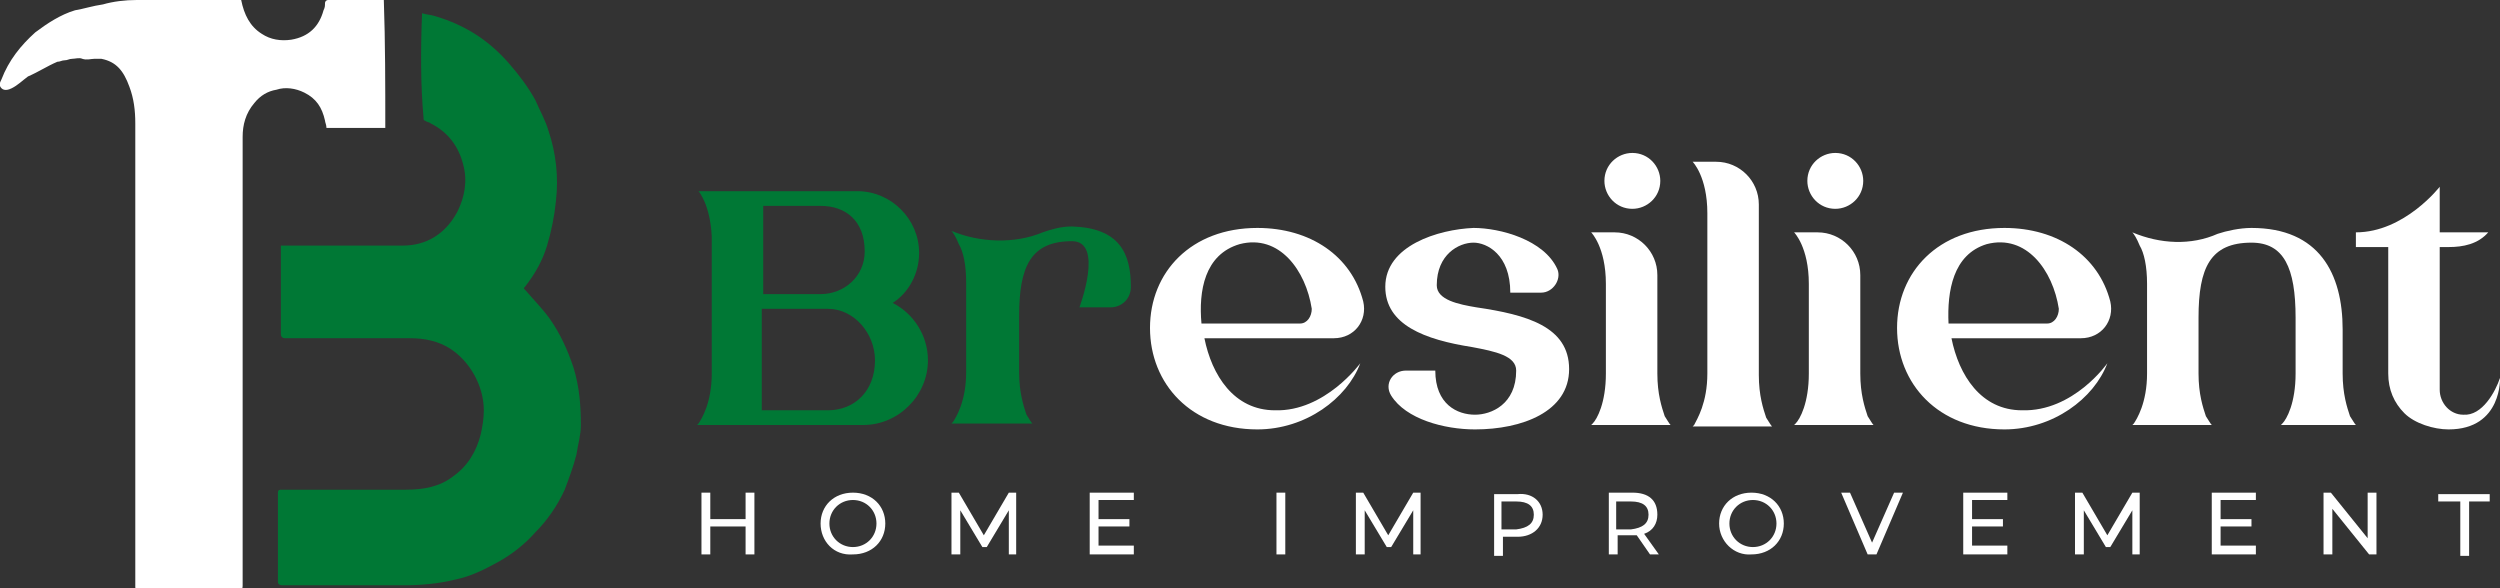
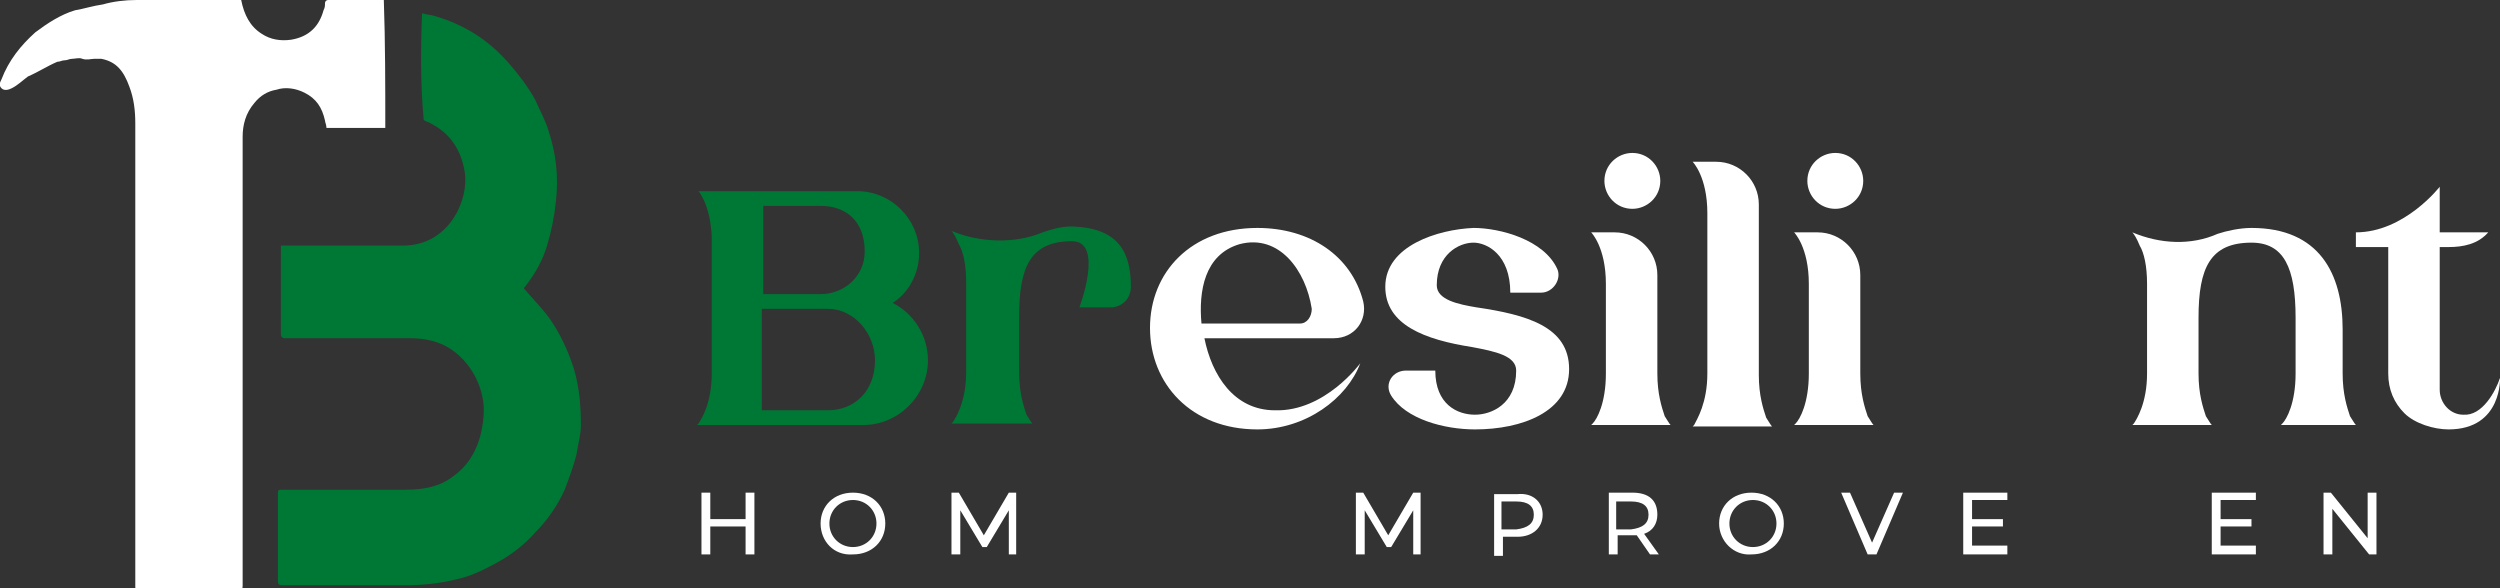
<svg xmlns="http://www.w3.org/2000/svg" version="1.1" id="Camada_1" x="0px" y="0px" viewBox="0 0 170 40" style="enable-background:new 0 0 170 40;" xml:space="preserve">
  <rect x="0" y="0" width="170" height="40" fill="#333333" stroke="none" />
  <style type="text/css">
	.st0{fill:#007835;}
	.st1{fill:#FFFFFF;}
</style>
  <g>
    <g>
      <path class="st0" d="M63.1,24.5c0,2.4-2,4.4-4.4,4.4H47.4l0.1-0.1c0.2-0.3,0.9-1.4,0.9-3.4v-8.9c0-0.2,0-0.3,0-0.4    c-0.1-2.2-0.9-3.1-0.9-3.1h10.8c2.3,0,4.2,1.9,4.2,4.2c0,1.4-0.7,2.7-1.8,3.4C62.1,21.3,63.1,22.8,63.1,24.5z M51.9,20h3.9    c1.6,0,3-1.2,3-2.9c0-2.1-1.3-3.1-3-3.1h-3.9V20z M59.5,24.5c0-1.8-1.4-3.5-3.2-3.5h-4.5v6.9h4.5C58.1,27.9,59.5,26.6,59.5,24.5z" />
      <path class="st0" d="M76.9,19.5c0,0.8-0.6,1.4-1.4,1.4h-2.1c0,0,1.7-4.5-0.5-4.5c-2.8,0-3.6,1.7-3.6,5.1l0,3.8    c0,1.4,0.3,2.3,0.5,2.9l0,0c0.2,0.3,0.3,0.5,0.4,0.6l0,0h-5.5l0.1-0.1c0.2-0.3,0.9-1.4,0.9-3.4l0-6.1c0-1.2-0.2-2.1-0.5-2.6    c-0.2-0.5-0.4-0.8-0.5-0.9c1.9,0.8,4.3,0.9,6.2,0.1c0.6-0.2,1.2-0.4,2-0.4C76.1,15.5,76.9,17.2,76.9,19.5z" />
    </g>
    <path class="st0" d="M28.7,0.9C29,1,29.3,1,29.6,1.1c2,0.6,3.6,1.6,5,3.2c0.7,0.8,1.3,1.6,1.8,2.5c0.3,0.7,0.7,1.4,0.9,2.1   c0.5,1.5,0.7,3.1,0.5,4.8c-0.1,1-0.3,2-0.6,3c-0.3,1-0.8,1.9-1.5,2.8c-0.1,0.1-0.1,0.1,0,0.2c0.6,0.7,1.2,1.3,1.7,2   c0.7,1,1.2,2.1,1.6,3.3c0.4,1.3,0.5,2.6,0.5,3.9c0,0.7-0.2,1.3-0.3,2c-0.2,0.8-0.5,1.6-0.8,2.4c-0.5,1.1-1.2,2.1-2,2.9   c-0.7,0.8-1.6,1.5-2.5,2c-0.9,0.5-1.9,1-2.9,1.2c-1.2,0.3-2.4,0.4-3.6,0.4c-2.7,0-5.4,0-8.2,0c-0.2,0-0.3-0.1-0.3-0.2   c0-2,0-4,0-6.1c0-0.2,0.1-0.2,0.3-0.2c1.7,0,3.3,0,5,0c1.1,0,2.3,0,3.4,0c1.2,0,2.3-0.2,3.2-0.9c1-0.7,1.6-1.7,1.9-2.9   c0.1-0.5,0.2-1,0.2-1.6c0-1.6-0.9-3.3-2.3-4.2c-0.8-0.5-1.7-0.7-2.7-0.7c-2.8,0-5.7,0-8.5,0c-0.2,0-0.3-0.1-0.3-0.3   c0-1.9,0-3.8,0-5.7c0-0.1,0-0.1,0-0.3c0.1,0,0.2,0,0.3,0c2.7,0,5.4,0,8,0c1.6,0,2.9-0.8,3.7-2.3c0.5-1,0.7-2.1,0.4-3.2   c-0.3-1.2-1-2.2-2.2-2.8c-0.1-0.1-0.3-0.1-0.4-0.2c-0.1,0-0.1-0.1-0.1-0.2C28.6,5.8,28.6,3.4,28.7,0.9C28.7,1,28.7,1,28.7,0.9z" />
  </g>
  <g>
    <g>
      <path class="st1" d="M92.5,24.7c-0.9,2.4-3.7,4.5-7,4.5c-4.5,0-7.3-3.1-7.3-6.9s2.8-6.8,7.3-6.8c3.6,0,6.4,1.9,7.2,5    c0.3,1.3-0.6,2.5-2,2.5h-8.8c0.5,2.5,2,4.9,4.8,4.9C90.1,28,92.5,24.7,92.5,24.7z M81.7,22h6.7c0.5,0,0.8-0.5,0.8-1    c-0.4-2.6-2.2-5.1-4.9-4.4C81.9,17.3,81.5,19.8,81.7,22z" />
      <path class="st1" d="M106.7,25.1c0,2.9-3.2,4.1-6.4,4.1c-2.1,0-4.7-0.7-5.7-2.3c-0.5-0.8,0.1-1.7,1-1.7h2c0,2.3,1.5,3,2.7,3    c1.1,0,2.8-0.7,2.8-3c0-1-1.4-1.3-3-1.6c-3.2-0.5-5.9-1.5-5.9-4.1c0-2.8,3.6-3.9,6-4c1.8,0,4.8,0.8,5.7,2.8    c0.3,0.7-0.3,1.6-1.1,1.6h-2.1c0-2.6-1.6-3.4-2.5-3.4c-1,0-2.5,0.8-2.5,2.9c0,1,1.5,1.3,2.7,1.5C103.8,21.4,106.7,22.2,106.7,25.1    z" />
      <path class="st1" d="M109.2,25.4v-6.1c0-2.5-1-3.5-1-3.5h1.6c1.6,0,2.9,1.3,2.9,2.9v6.7c0,1.4,0.3,2.3,0.5,2.9l0,0    c0.2,0.3,0.3,0.5,0.4,0.6l0,0h-5.4l0.1-0.1C108.6,28.5,109.2,27.4,109.2,25.4z M109.1,12.3c0-1.1,0.9-1.9,1.9-1.9    c1.1,0,1.9,0.9,1.9,1.9c0,1.1-0.9,1.9-1.9,1.9C109.9,14.2,109.1,13.3,109.1,12.3z" />
      <path class="st1" d="M116.1,25.4V14.5c0-2.5-1-3.5-1-3.5h1.6c1.6,0,2.9,1.3,2.9,2.9v11.6c0,1.4,0.3,2.3,0.5,2.9l0,0    c0.2,0.3,0.3,0.5,0.4,0.6l0,0h-5.4l0.1-0.1C115.4,28.5,116.1,27.4,116.1,25.4z" />
      <path class="st1" d="M123,25.4v-6.1c0-2.5-1-3.5-1-3.5h1.6c1.6,0,2.9,1.3,2.9,2.9v6.7c0,1.4,0.3,2.3,0.5,2.9l0,0    c0.2,0.3,0.3,0.5,0.4,0.6l0,0h-5.4l0.1-0.1C122.4,28.5,123,27.4,123,25.4z M122.9,12.3c0-1.1,0.9-1.9,1.9-1.9    c1.1,0,1.9,0.9,1.9,1.9c0,1.1-0.9,1.9-1.9,1.9C123.7,14.2,122.9,13.3,122.9,12.3z" />
-       <path class="st1" d="M143.3,24.7c-0.9,2.4-3.7,4.5-7,4.5c-4.5,0-7.3-3.1-7.3-6.9s2.8-6.8,7.3-6.8c3.6,0,6.4,1.9,7.2,5    c0.3,1.3-0.6,2.5-2,2.5h-8.8c0.5,2.5,2,4.9,4.8,4.9C141,28,143.3,24.7,143.3,24.7z M132.5,22h6.7c0.5,0,0.8-0.5,0.8-1    c-0.4-2.6-2.2-5.1-4.9-4.4C132.8,17.3,132.4,19.8,132.5,22z" />
      <path class="st1" d="M156.1,25.4v-3.8c0-3.4-0.8-5.1-3-5.1c-2.8,0-3.6,1.7-3.6,5.1l0,3.8c0,1.4,0.3,2.3,0.5,2.9l0,0    c0.2,0.3,0.3,0.5,0.4,0.6l0,0H145l0.1-0.1c0.2-0.3,0.9-1.4,0.9-3.4l0-6.1c0-1.2-0.2-2.1-0.5-2.6c-0.2-0.5-0.4-0.8-0.5-0.9    c1.9,0.8,4,0.9,5.8,0.1c0.6-0.2,1.5-0.4,2.3-0.4c4.6,0,6.2,3.1,6.2,6.9v3c0,1.4,0.3,2.3,0.5,2.9l0,0c0.2,0.3,0.3,0.5,0.4,0.6l0,0    h-5.1l0.1-0.1C155.5,28.5,156.1,27.4,156.1,25.4z" />
      <path class="st1" d="M166.5,29.2c-1,0-2.3-0.4-3-1.1c-0.7-0.7-1.1-1.6-1.1-2.7v-8.6h-2.2v-1c3.3,0,5.7-3.1,5.7-3.1v3.1h3.3    c-0.7,0.8-1.7,1-2.7,1h-0.6v9.7c0,0.9,0.7,1.7,1.6,1.7c1.3,0.1,2.2-1.6,2.5-2.5C170,25.6,170.2,29.2,166.5,29.2z" />
    </g>
    <path class="st1" d="M26.2,8.7c-1.3,0-2.7,0-4,0c0-0.2-0.1-0.4-0.1-0.5c-0.2-0.9-0.6-1.5-1.4-1.9c-0.6-0.3-1.3-0.4-1.9-0.2   c-0.6,0.1-1.1,0.4-1.5,0.9c-0.6,0.7-0.8,1.5-0.8,2.3c0,1.7,0,3.3,0,5c0,3.8,0,7.7,0,11.5c0,4.7,0,9.3,0,14c0,0.3-0.1,0.4-0.3,0.4   c-2.2,0-4.5,0-6.7,0c-0.2,0-0.3-0.1-0.3-0.3c0-2,0-4,0-6c0-0.8,0-1.6,0-2.4c0-4.2,0-8.4,0-12.6c0-3.5,0-7,0-10.5   c0-0.9-0.1-1.7-0.4-2.5C8.4,4.8,7.9,4.2,6.9,4c-0.1,0-0.3,0-0.5,0C6.2,4,5.9,4.1,5.6,4C5.4,3.9,5.1,4,4.9,4c-0.2,0-0.3,0.1-0.5,0.1   c-0.2,0-0.3,0.1-0.5,0.1c-0.7,0.3-1.3,0.7-2,1C1.5,5.5,1.2,5.8,0.8,6C0.6,6.1,0.3,6.2,0.1,6c-0.2-0.2-0.1-0.4,0-0.6   c0.5-1.3,1.3-2.3,2.3-3.2c0.8-0.6,1.7-1.2,2.7-1.5C5.7,0.6,6.3,0.4,7,0.3C7.7,0.1,8.5,0,9.3,0c2.3,0,4.6,0,6.8,0c0.1,0,0.2,0,0.3,0   c0.2,1,0.6,1.8,1.4,2.3c0.6,0.4,1.3,0.5,2,0.4c1.2-0.2,1.9-0.9,2.2-2c0.1-0.2,0.1-0.3,0.1-0.5c0-0.1,0.1-0.2,0.2-0.2   c1.3,0,2.5,0,3.8,0C26.2,2.9,26.2,5.8,26.2,8.7z" />
  </g>
  <g>
    <path class="st1" d="M51.3,33.5v4.2h-0.6v-1.9h-2.4v1.9h-0.6v-4.2h0.6v1.8h2.4v-1.8H51.3z" />
    <path class="st1" d="M55.8,35.6c0-1.2,0.9-2.1,2.2-2.1c1.3,0,2.2,0.9,2.2,2.1c0,1.2-0.9,2.1-2.2,2.1C56.7,37.8,55.8,36.8,55.8,35.6   z M59.6,35.6c0-0.9-0.7-1.6-1.6-1.6c-0.9,0-1.6,0.7-1.6,1.6c0,0.9,0.7,1.6,1.6,1.6C58.9,37.2,59.6,36.5,59.6,35.6z" />
    <path class="st1" d="M68.6,37.7l0-3l-1.5,2.5h-0.3l-1.5-2.5v3h-0.6v-4.2h0.5l1.7,2.9l1.7-2.9h0.5l0,4.2H68.6z" />
-     <path class="st1" d="M77.1,37.2v0.5h-3v-4.2h3v0.5h-2.4v1.3h2.1v0.5h-2.1v1.3H77.1z" />
-     <path class="st1" d="M86.8,33.5h0.6v4.2h-0.6V33.5z" />
    <path class="st1" d="M96.1,37.7l0-3l-1.5,2.5h-0.3l-1.5-2.5v3h-0.6v-4.2h0.5l1.7,2.9l1.7-2.9h0.5l0,4.2H96.1z" />
    <path class="st1" d="M104.9,35c0,0.9-0.7,1.5-1.7,1.5h-1v1.3h-0.6v-4.2h1.6C104.2,33.5,104.9,34.1,104.9,35z M104.3,35   c0-0.6-0.4-0.9-1.2-0.9h-1v1.9h1C103.9,35.9,104.3,35.6,104.3,35z" />
    <path class="st1" d="M112.2,37.7l-0.9-1.3c-0.1,0-0.2,0-0.3,0h-1v1.3h-0.6v-4.2h1.6c1.1,0,1.7,0.5,1.7,1.5c0,0.6-0.3,1.1-0.9,1.3   l1,1.4H112.2z M112.1,35c0-0.6-0.4-0.9-1.2-0.9h-1v1.9h1C111.7,35.9,112.1,35.6,112.1,35z" />
    <path class="st1" d="M116.9,35.6c0-1.2,0.9-2.1,2.2-2.1c1.3,0,2.2,0.9,2.2,2.1c0,1.2-0.9,2.1-2.2,2.1   C117.9,37.8,116.9,36.8,116.9,35.6z M120.8,35.6c0-0.9-0.7-1.6-1.6-1.6c-0.9,0-1.6,0.7-1.6,1.6c0,0.9,0.7,1.6,1.6,1.6   C120.1,37.2,120.8,36.5,120.8,35.6z" />
-     <path class="st1" d="M129.4,33.5l-1.8,4.2H127l-1.8-4.2h0.6l1.5,3.4l1.5-3.4H129.4z" />
+     <path class="st1" d="M129.4,33.5l-1.8,4.2H127l-1.8-4.2h0.6l1.5,3.4l1.5-3.4H129.4" />
    <path class="st1" d="M136.5,37.2v0.5h-3v-4.2h3v0.5h-2.4v1.3h2.1v0.5h-2.1v1.3H136.5z" />
-     <path class="st1" d="M145,37.7l0-3l-1.5,2.5h-0.3l-1.5-2.5v3h-0.6v-4.2h0.5l1.7,2.9l1.7-2.9h0.5l0,4.2H145z" />
    <path class="st1" d="M153.4,37.2v0.5h-3v-4.2h3v0.5H151v1.3h2.1v0.5H151v1.3H153.4z" />
    <path class="st1" d="M161.6,33.5v4.2h-0.5l-2.5-3.1v3.1H158v-4.2h0.5l2.5,3.1v-3.1H161.6z" />
-     <path class="st1" d="M167.2,34.1h-1.4v-0.5h3.5v0.5h-1.4v3.7h-0.6V34.1z" />
  </g>
</svg>